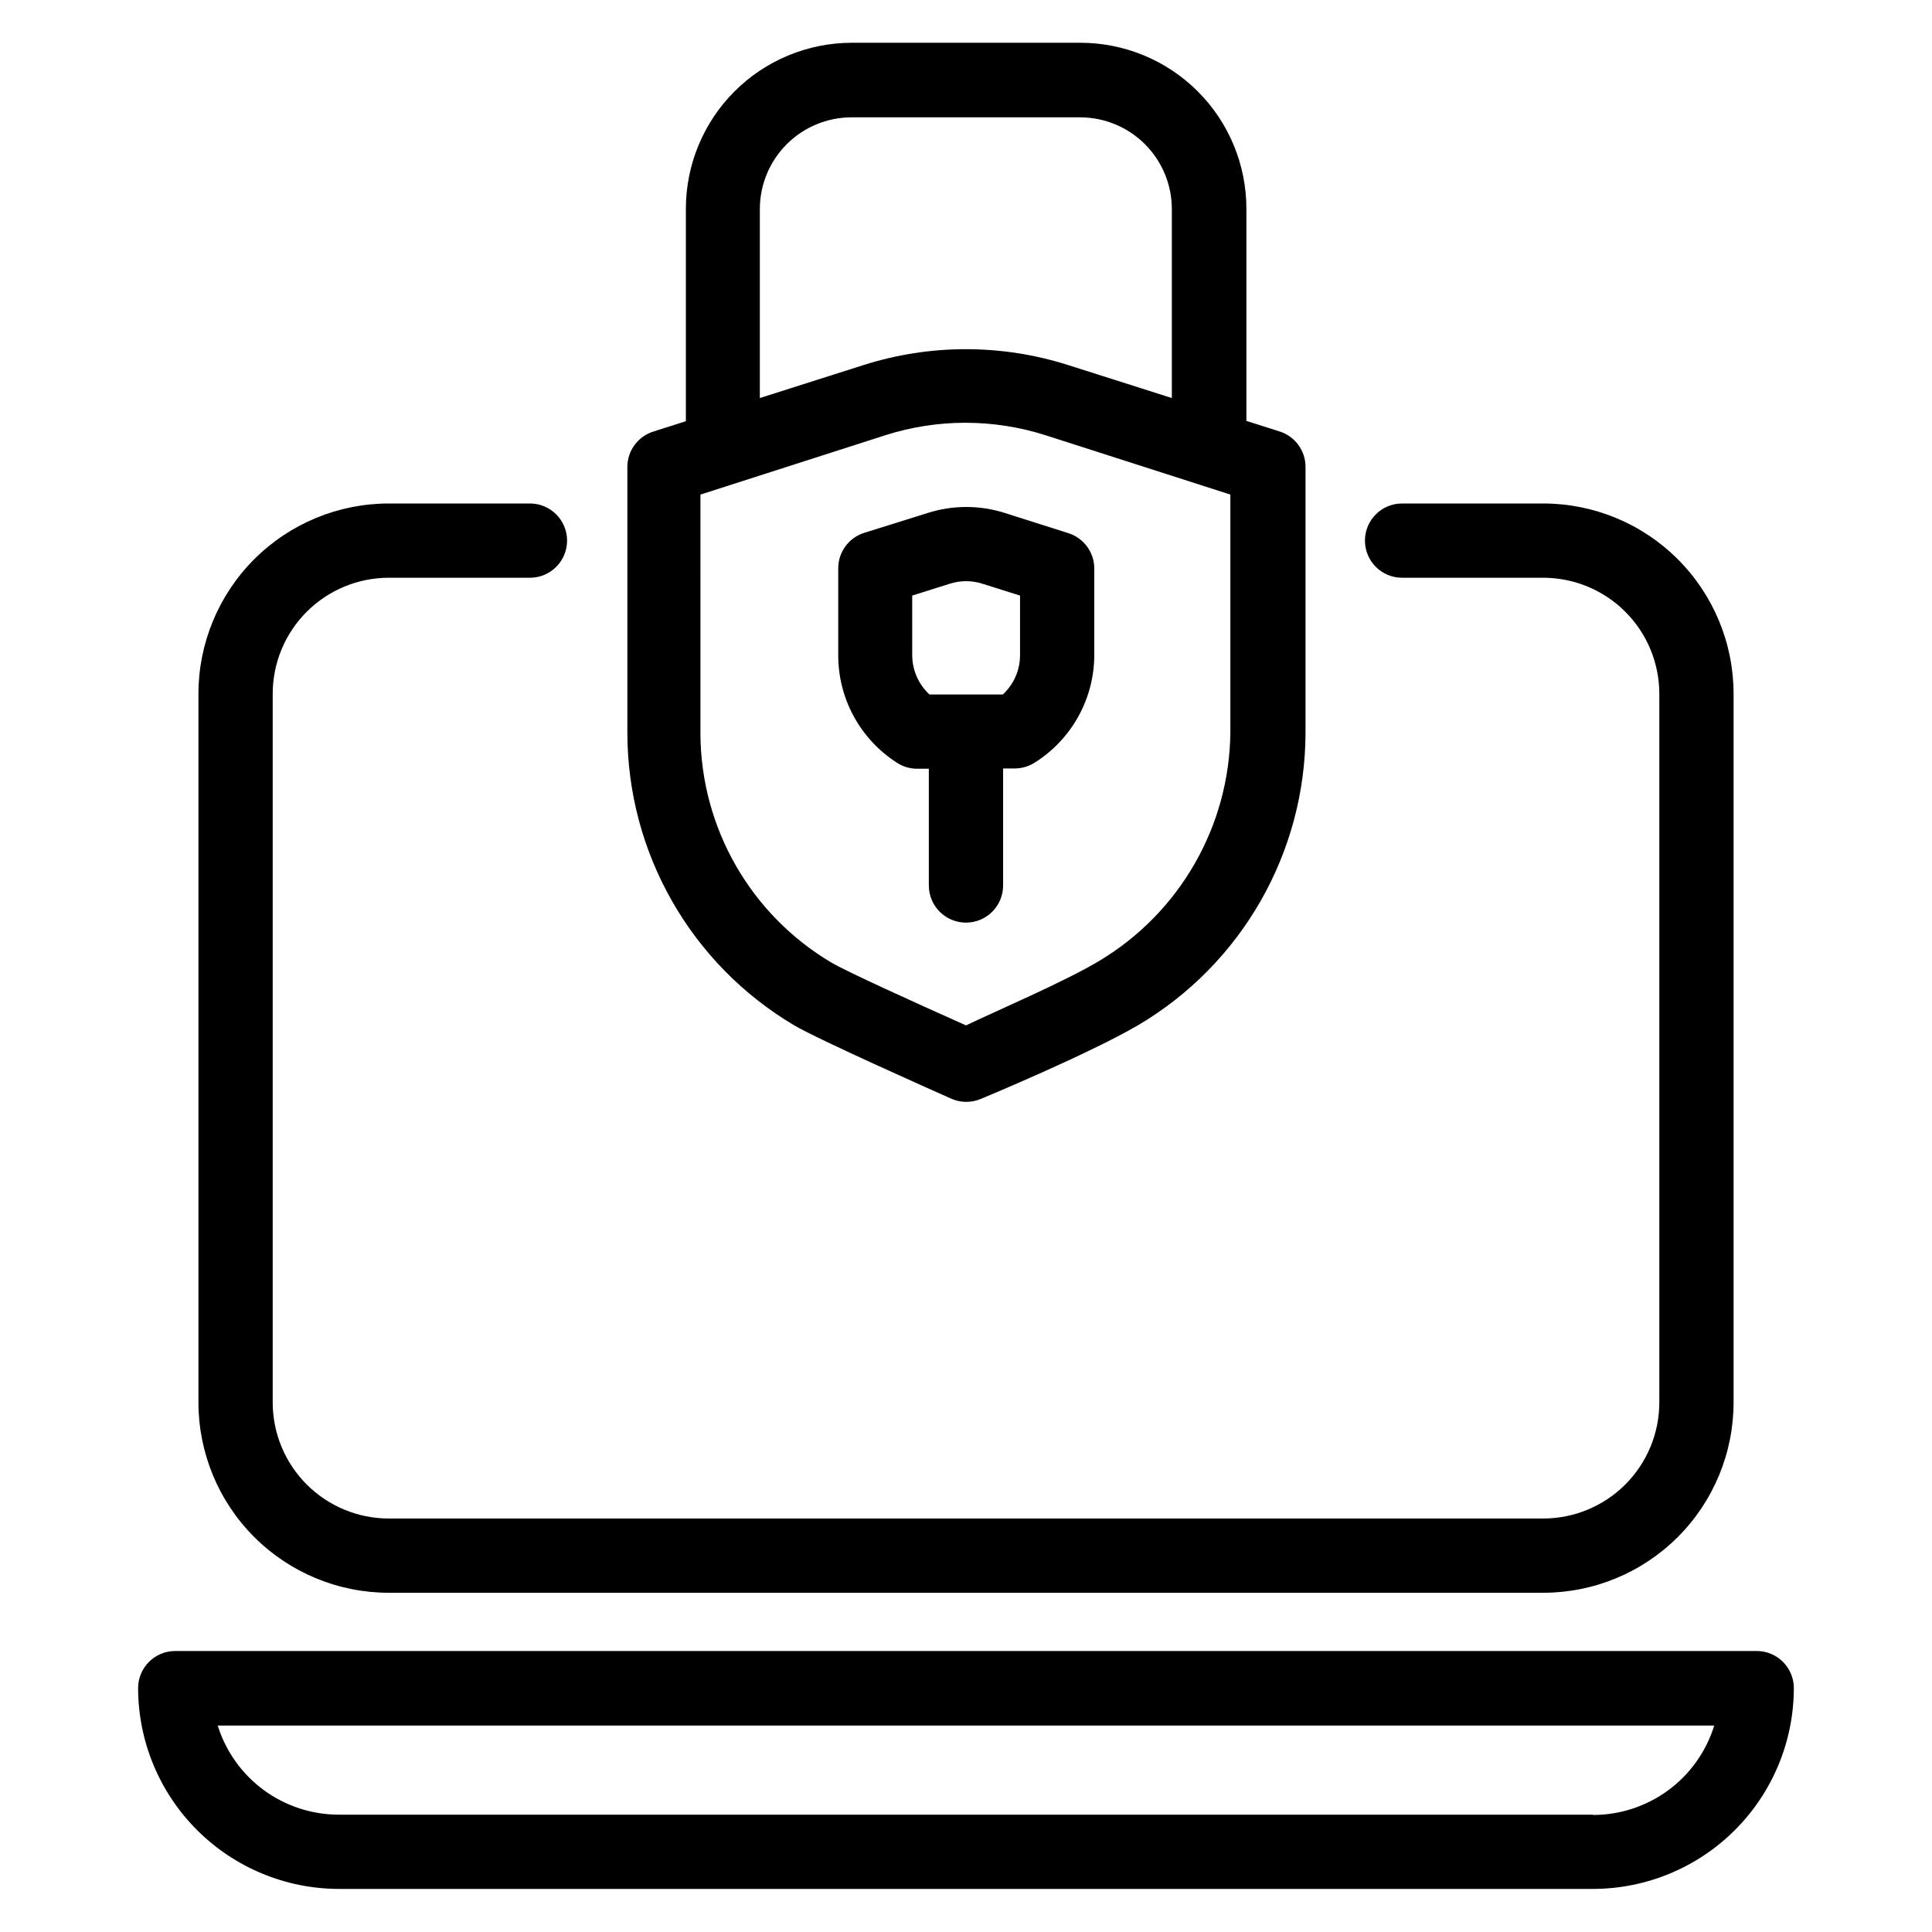
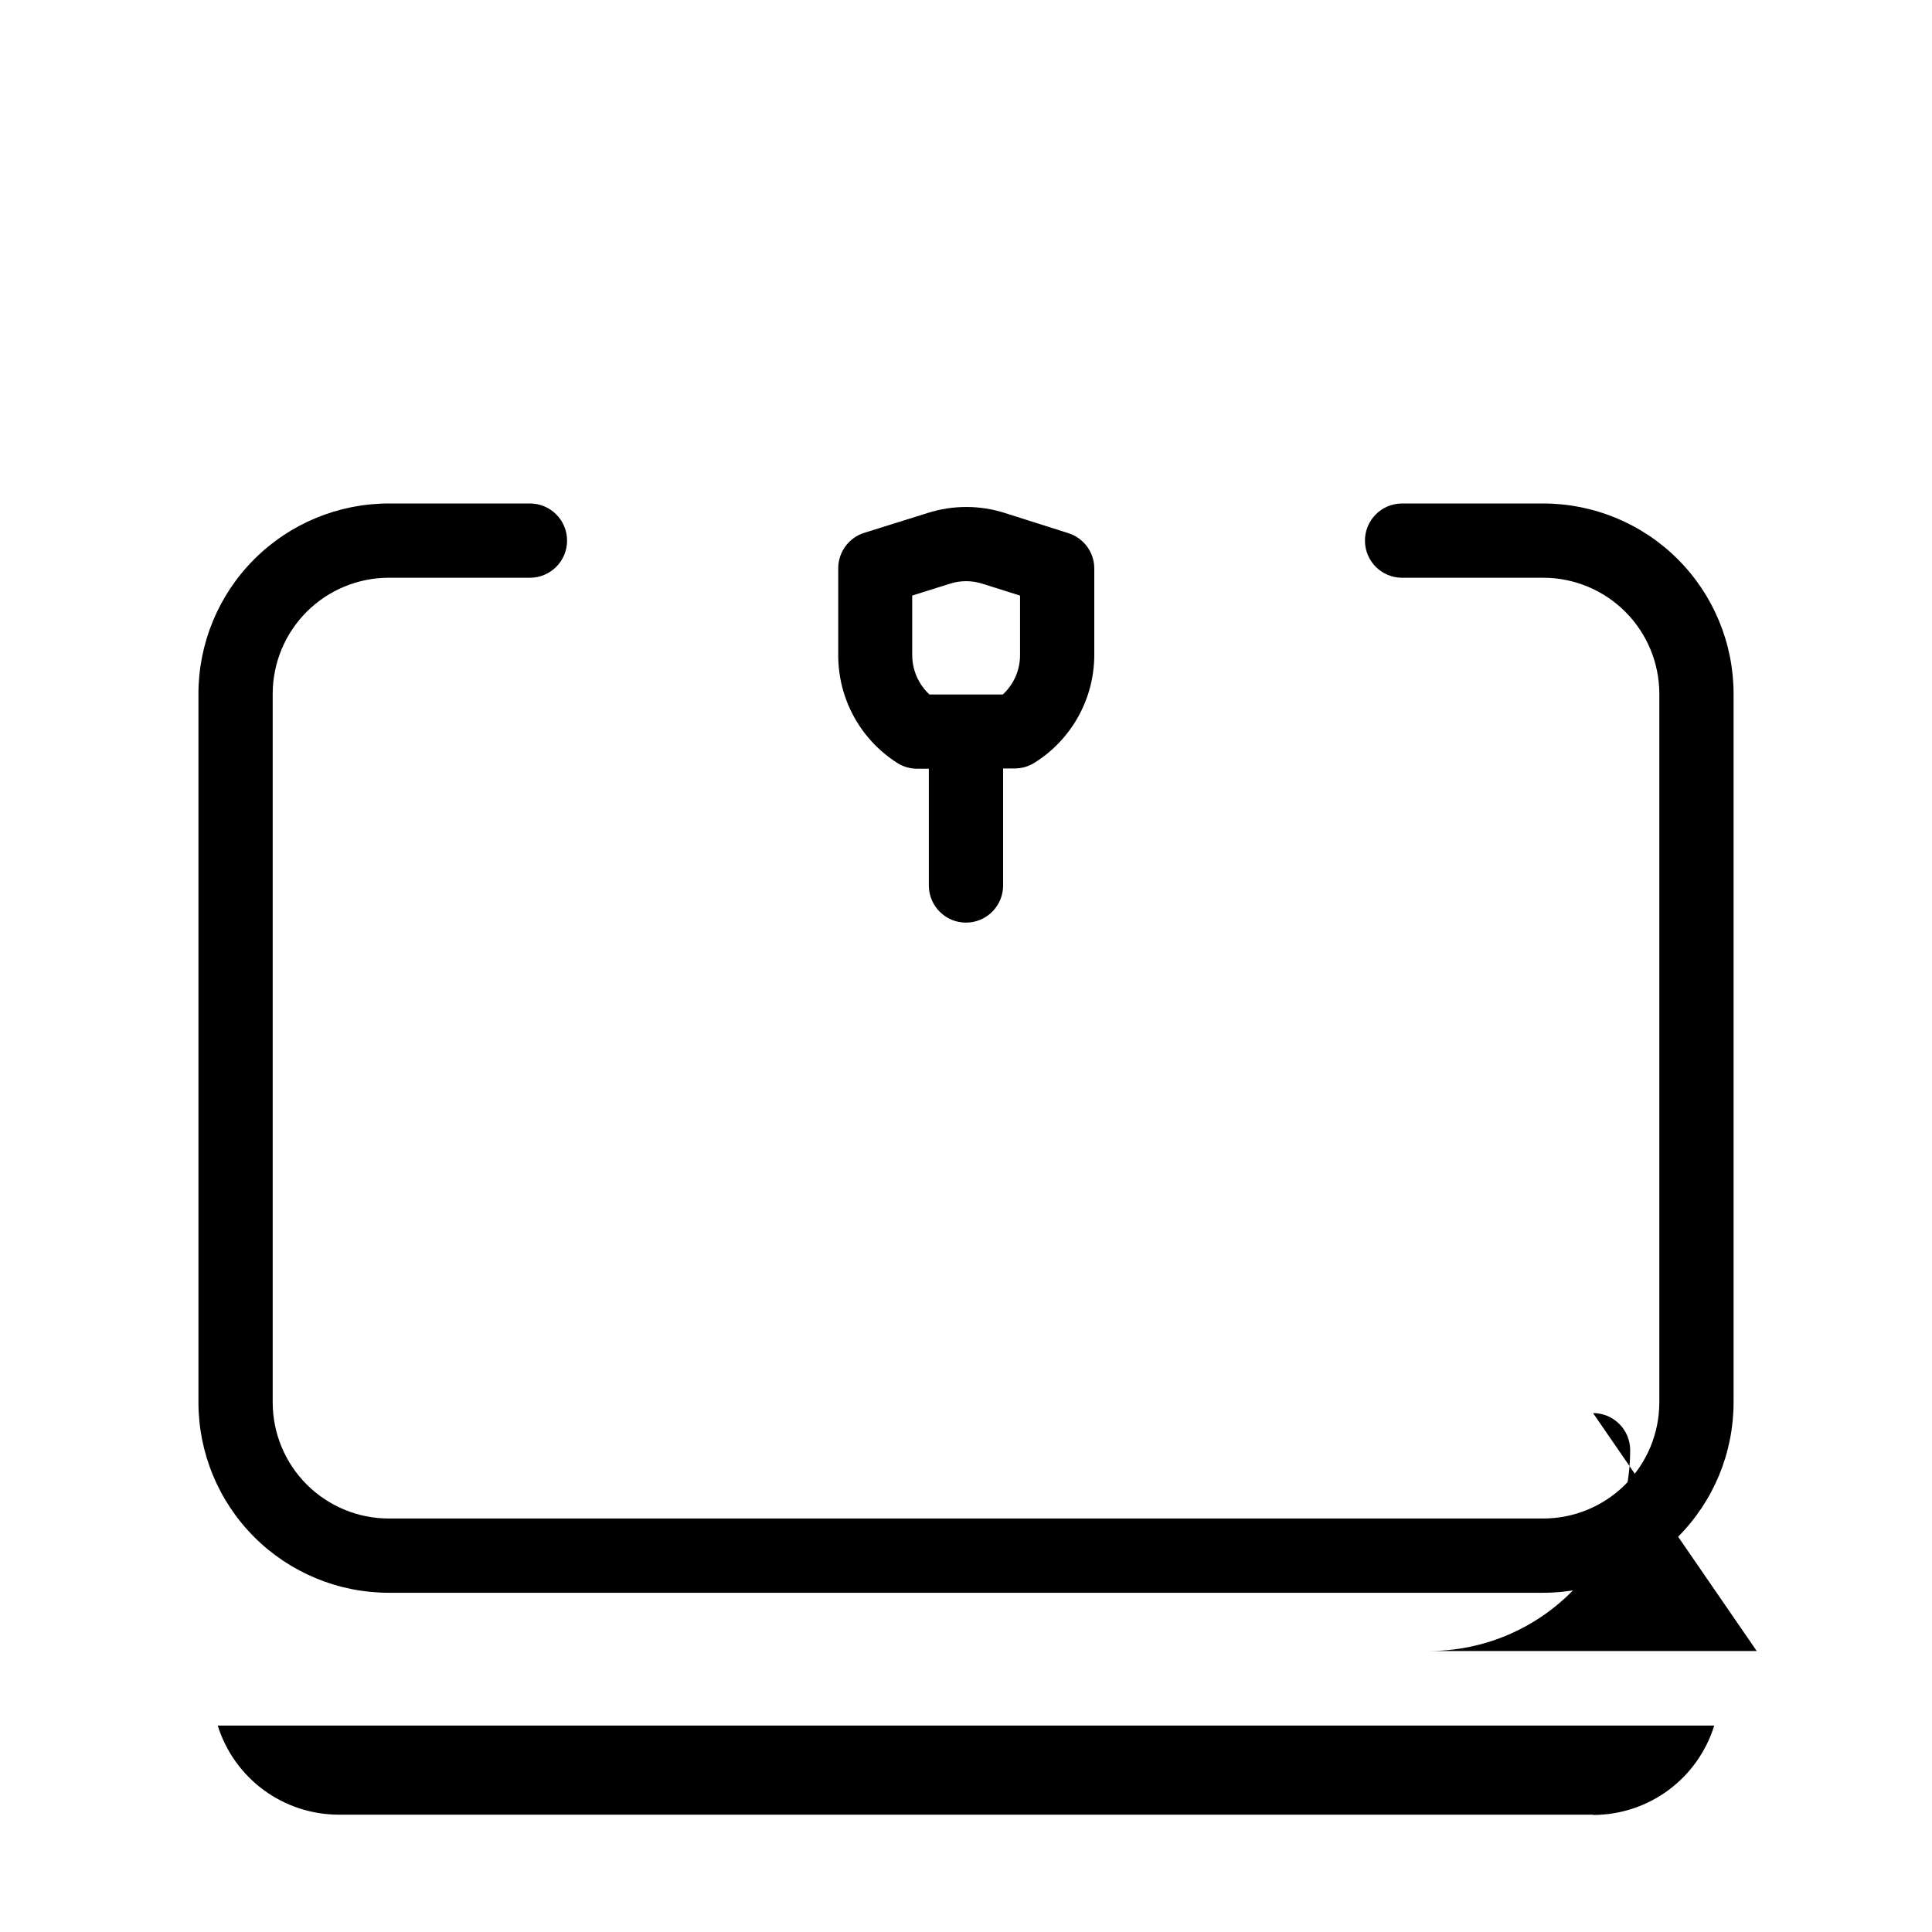
<svg xmlns="http://www.w3.org/2000/svg" fill="#000000" width="800px" height="800px" version="1.1" viewBox="144 144 512 512">
  <g>
    <path d="m247.05 566.1h305.91c13.383 0 26.215-5.316 35.68-14.777 9.461-9.465 14.777-22.301 14.777-35.684v-187.75c0-13.383-5.316-26.219-14.777-35.68-9.465-9.465-22.297-14.781-35.68-14.781h-37.395c-5.434 0-9.84 4.406-9.84 9.84 0 5.438 4.406 9.84 9.84 9.84h37.395c8.16 0 15.992 3.246 21.762 9.016 5.773 5.773 9.016 13.602 9.016 21.766v187.75c0 8.164-3.242 15.992-9.016 21.766-5.769 5.773-13.602 9.016-21.762 9.016h-305.91c-8.164 0-15.992-3.242-21.766-9.016-5.773-5.773-9.016-13.602-9.016-21.766v-187.75c0-8.164 3.242-15.992 9.016-21.766 5.773-5.769 13.602-9.016 21.766-9.016h37.391c5.434 0 9.84-4.402 9.84-9.84 0-5.434-4.406-9.84-9.84-9.84h-37.391c-13.383 0-26.219 5.316-35.684 14.781-9.461 9.461-14.777 22.297-14.777 35.68v187.75c0 13.383 5.316 26.219 14.777 35.684 9.465 9.461 22.301 14.777 35.684 14.777z" />
-     <path d="m609.55 581.53h-419.11c-5.434 0-9.84 4.406-9.84 9.84 0.02 14.105 5.633 27.629 15.609 37.605 9.977 9.977 23.5 15.59 37.605 15.609h332.36c14.109-0.02 27.633-5.633 37.605-15.609 9.977-9.977 15.59-23.5 15.609-37.605 0-2.609-1.035-5.113-2.883-6.957-1.844-1.848-4.348-2.883-6.957-2.883zm-43.375 43.375h-332.36c-7.172 0.004-14.16-2.285-19.938-6.531-5.777-4.25-10.047-10.238-12.18-17.086h396.59c-2.117 6.863-6.379 12.867-12.16 17.133-5.781 4.262-12.773 6.562-19.957 6.562z" />
-     <path d="m354.5 415.74c6.535 3.856 38.102 17.871 41.645 19.445h-0.004c2.512 1.094 5.363 1.094 7.871 0 1.18-0.473 28.734-11.965 41.645-19.523 27.402-16.195 44.246-45.629 44.32-77.461v-70.375c0.043-4.383-2.812-8.266-7.008-9.527l-8.66-2.754v-56.207c0-11.672-4.633-22.863-12.887-31.113-8.254-8.254-19.445-12.891-31.117-12.891h-60.613c-11.645 0.02-22.805 4.656-31.039 12.887-8.23 8.234-12.867 19.395-12.887 31.039v56.363l-8.66 2.754c-4.078 1.305-6.844 5.09-6.848 9.371v70.375c0 31.871 16.816 61.375 44.242 77.617zm-9.133-216.4c0.02-6.422 2.582-12.578 7.125-17.121 4.543-4.543 10.695-7.102 17.121-7.125h60.691c6.426 0.023 12.582 2.582 17.121 7.125 4.543 4.543 7.106 10.699 7.125 17.121v50.145l-27.473-8.738c-17.645-5.613-36.594-5.613-54.238 0l-27.473 8.738zm-15.742 75.73 49.043-15.742-0.004-0.004c13.777-4.379 28.574-4.379 42.352 0l49.043 15.742v62.98c-0.234 24.828-13.352 47.75-34.637 60.535-8.973 5.43-27.551 13.383-35.422 17.16-13.227-5.902-31.961-14.406-35.738-16.688h-0.004c-21.363-12.707-34.508-35.68-34.637-60.535z" />
+     <path d="m609.55 581.53h-419.11h332.36c14.109-0.02 27.633-5.633 37.605-15.609 9.977-9.977 15.59-23.5 15.609-37.605 0-2.609-1.035-5.113-2.883-6.957-1.844-1.848-4.348-2.883-6.957-2.883zm-43.375 43.375h-332.36c-7.172 0.004-14.16-2.285-19.938-6.531-5.777-4.25-10.047-10.238-12.18-17.086h396.59c-2.117 6.863-6.379 12.867-12.16 17.133-5.781 4.262-12.773 6.562-19.957 6.562z" />
    <path d="m381.73 346.15c1.57 1.02 3.402 1.566 5.273 1.574h3.148v31.016h0.004c0.043 5.406 4.434 9.762 9.84 9.762 2.609 0 5.109-1.035 6.957-2.879 1.844-1.848 2.883-4.352 2.883-6.961v-31.016h3.148c1.871-0.012 3.699-0.559 5.273-1.574 9.805-6.188 15.75-16.977 15.742-28.574v-22.828c0-4.281-2.769-8.066-6.848-9.367l-16.848-5.352 0.004-0.004c-6.66-2.121-13.812-2.121-20.469 0l-16.848 5.273c-4.074 1.305-6.844 5.09-6.848 9.371v22.906c-0.066 11.594 5.816 22.41 15.586 28.652zm4.016-44.32 9.996-3.148v0.004c2.793-0.891 5.789-0.891 8.582 0l9.996 3.148v15.742c0.016 3.977-1.641 7.773-4.562 10.469h-19.445c-2.914-2.699-4.57-6.496-4.566-10.469z" />
  </g>
</svg>